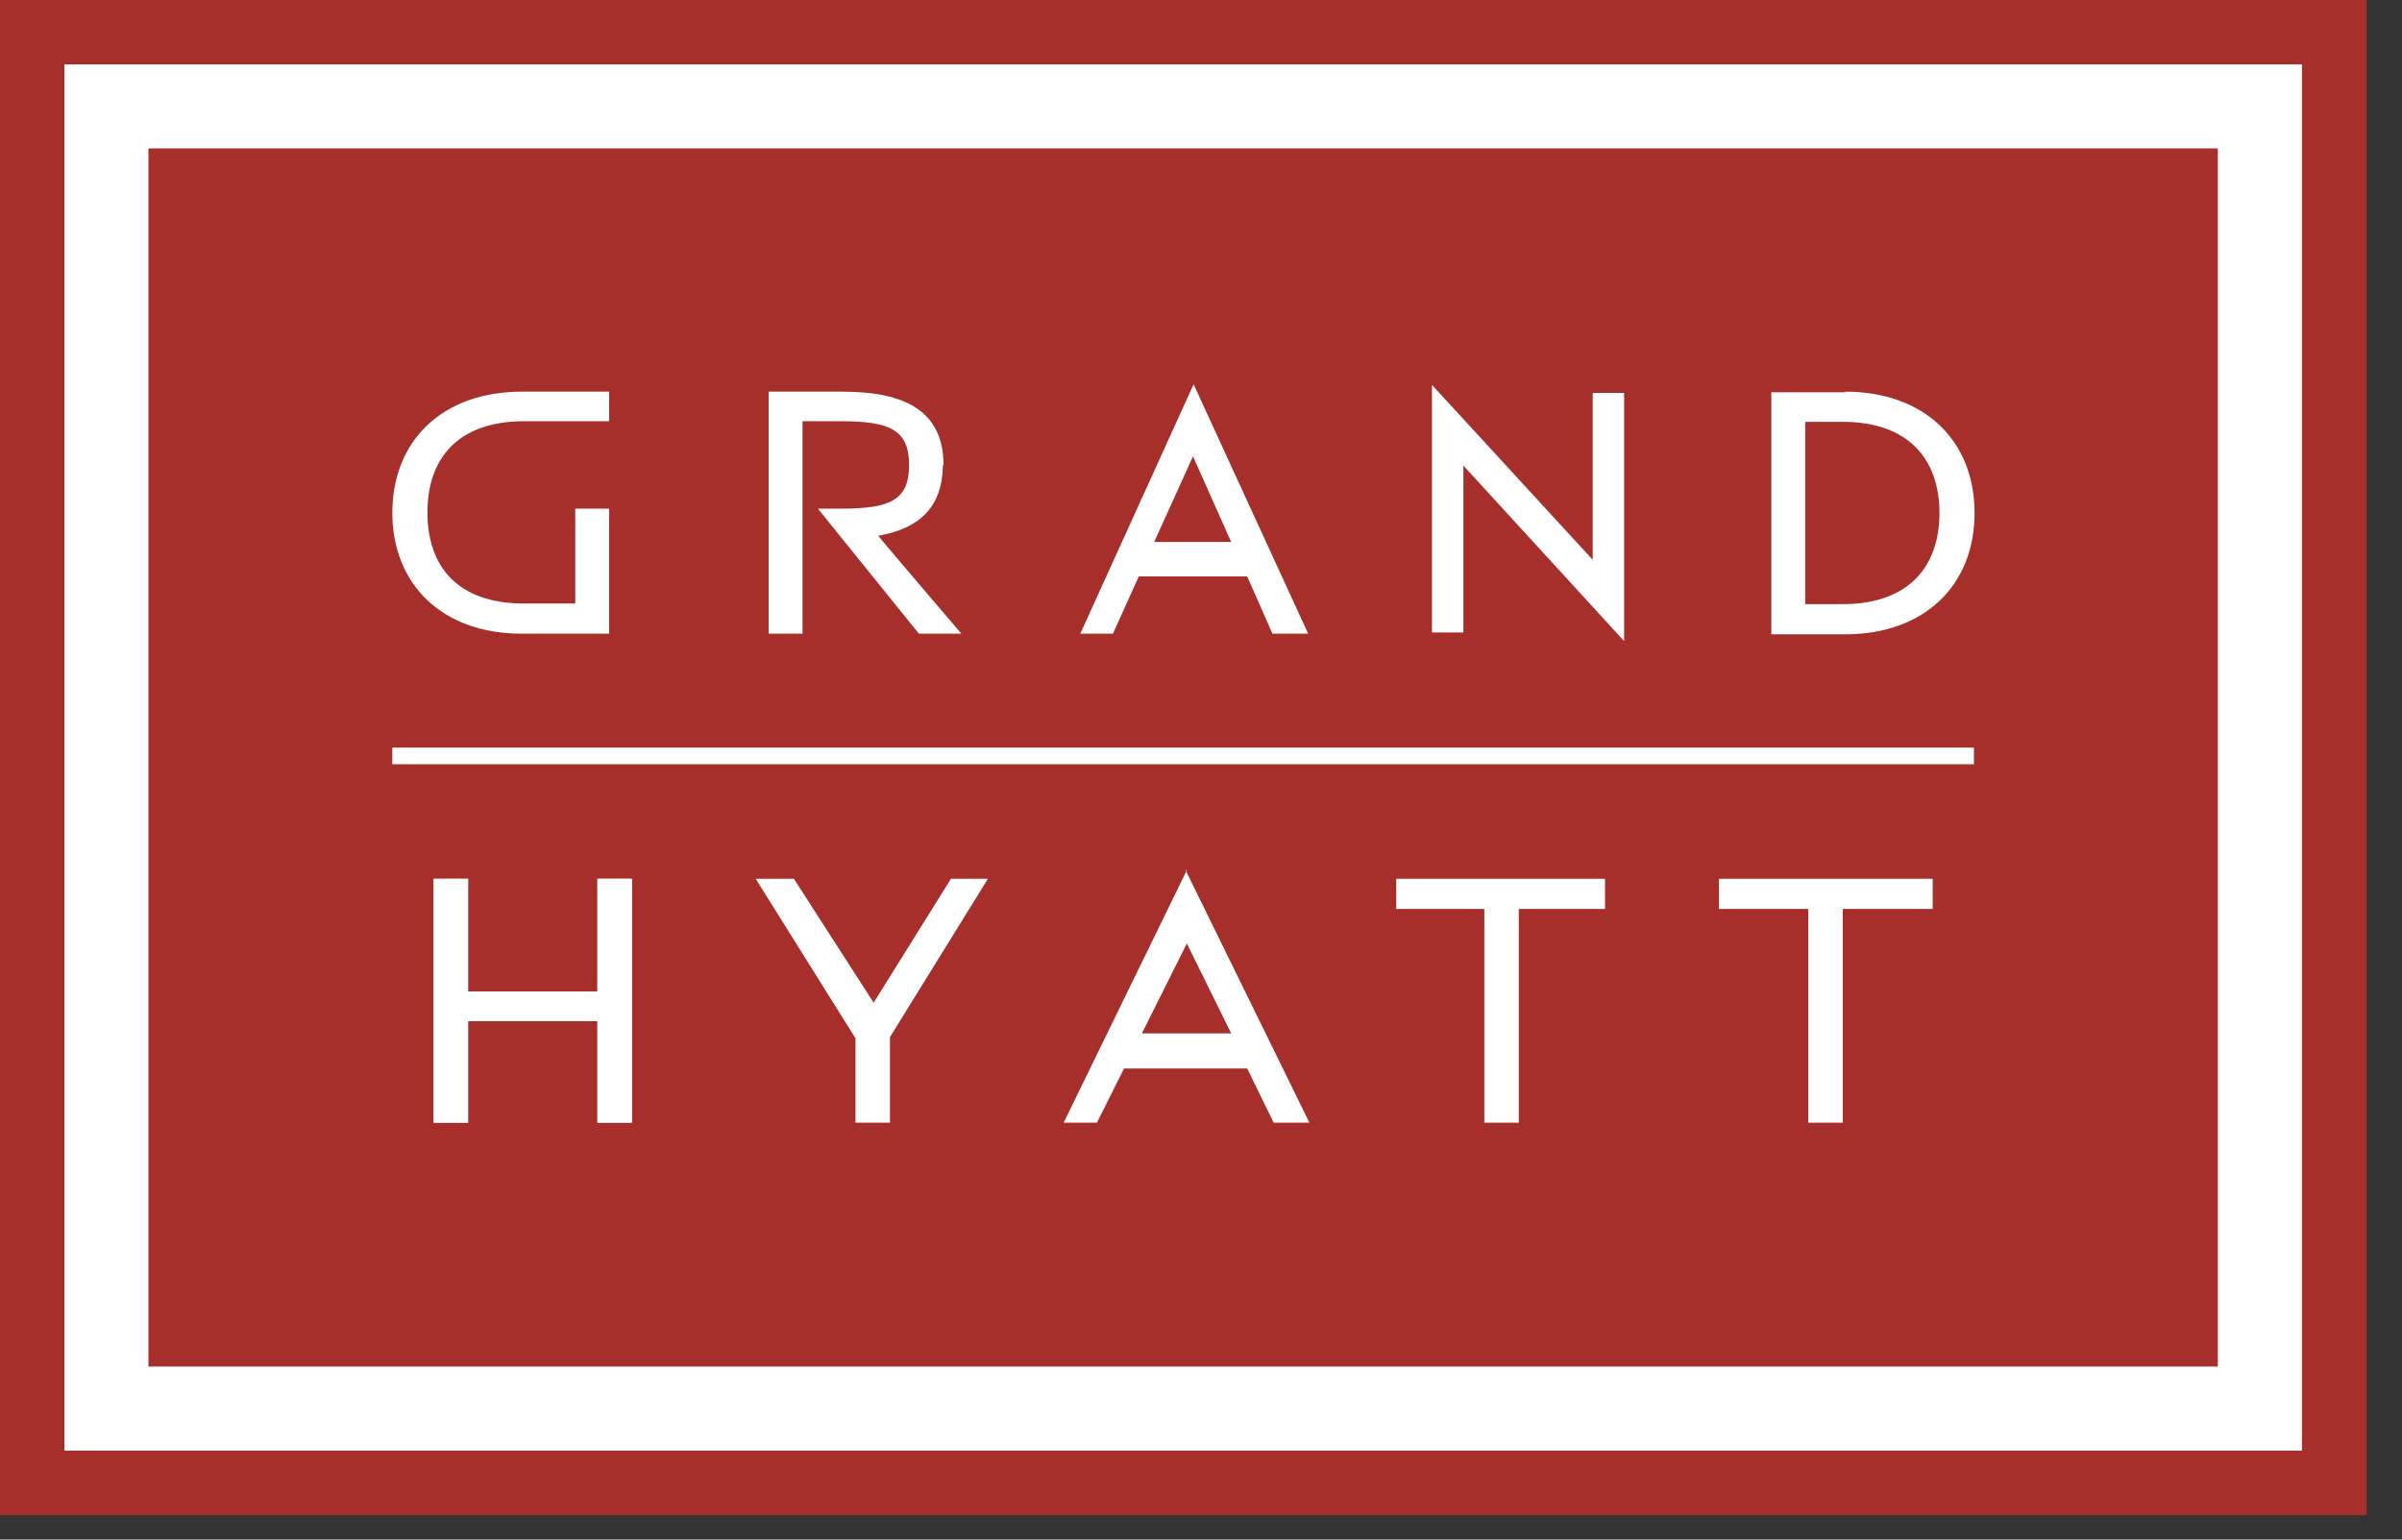
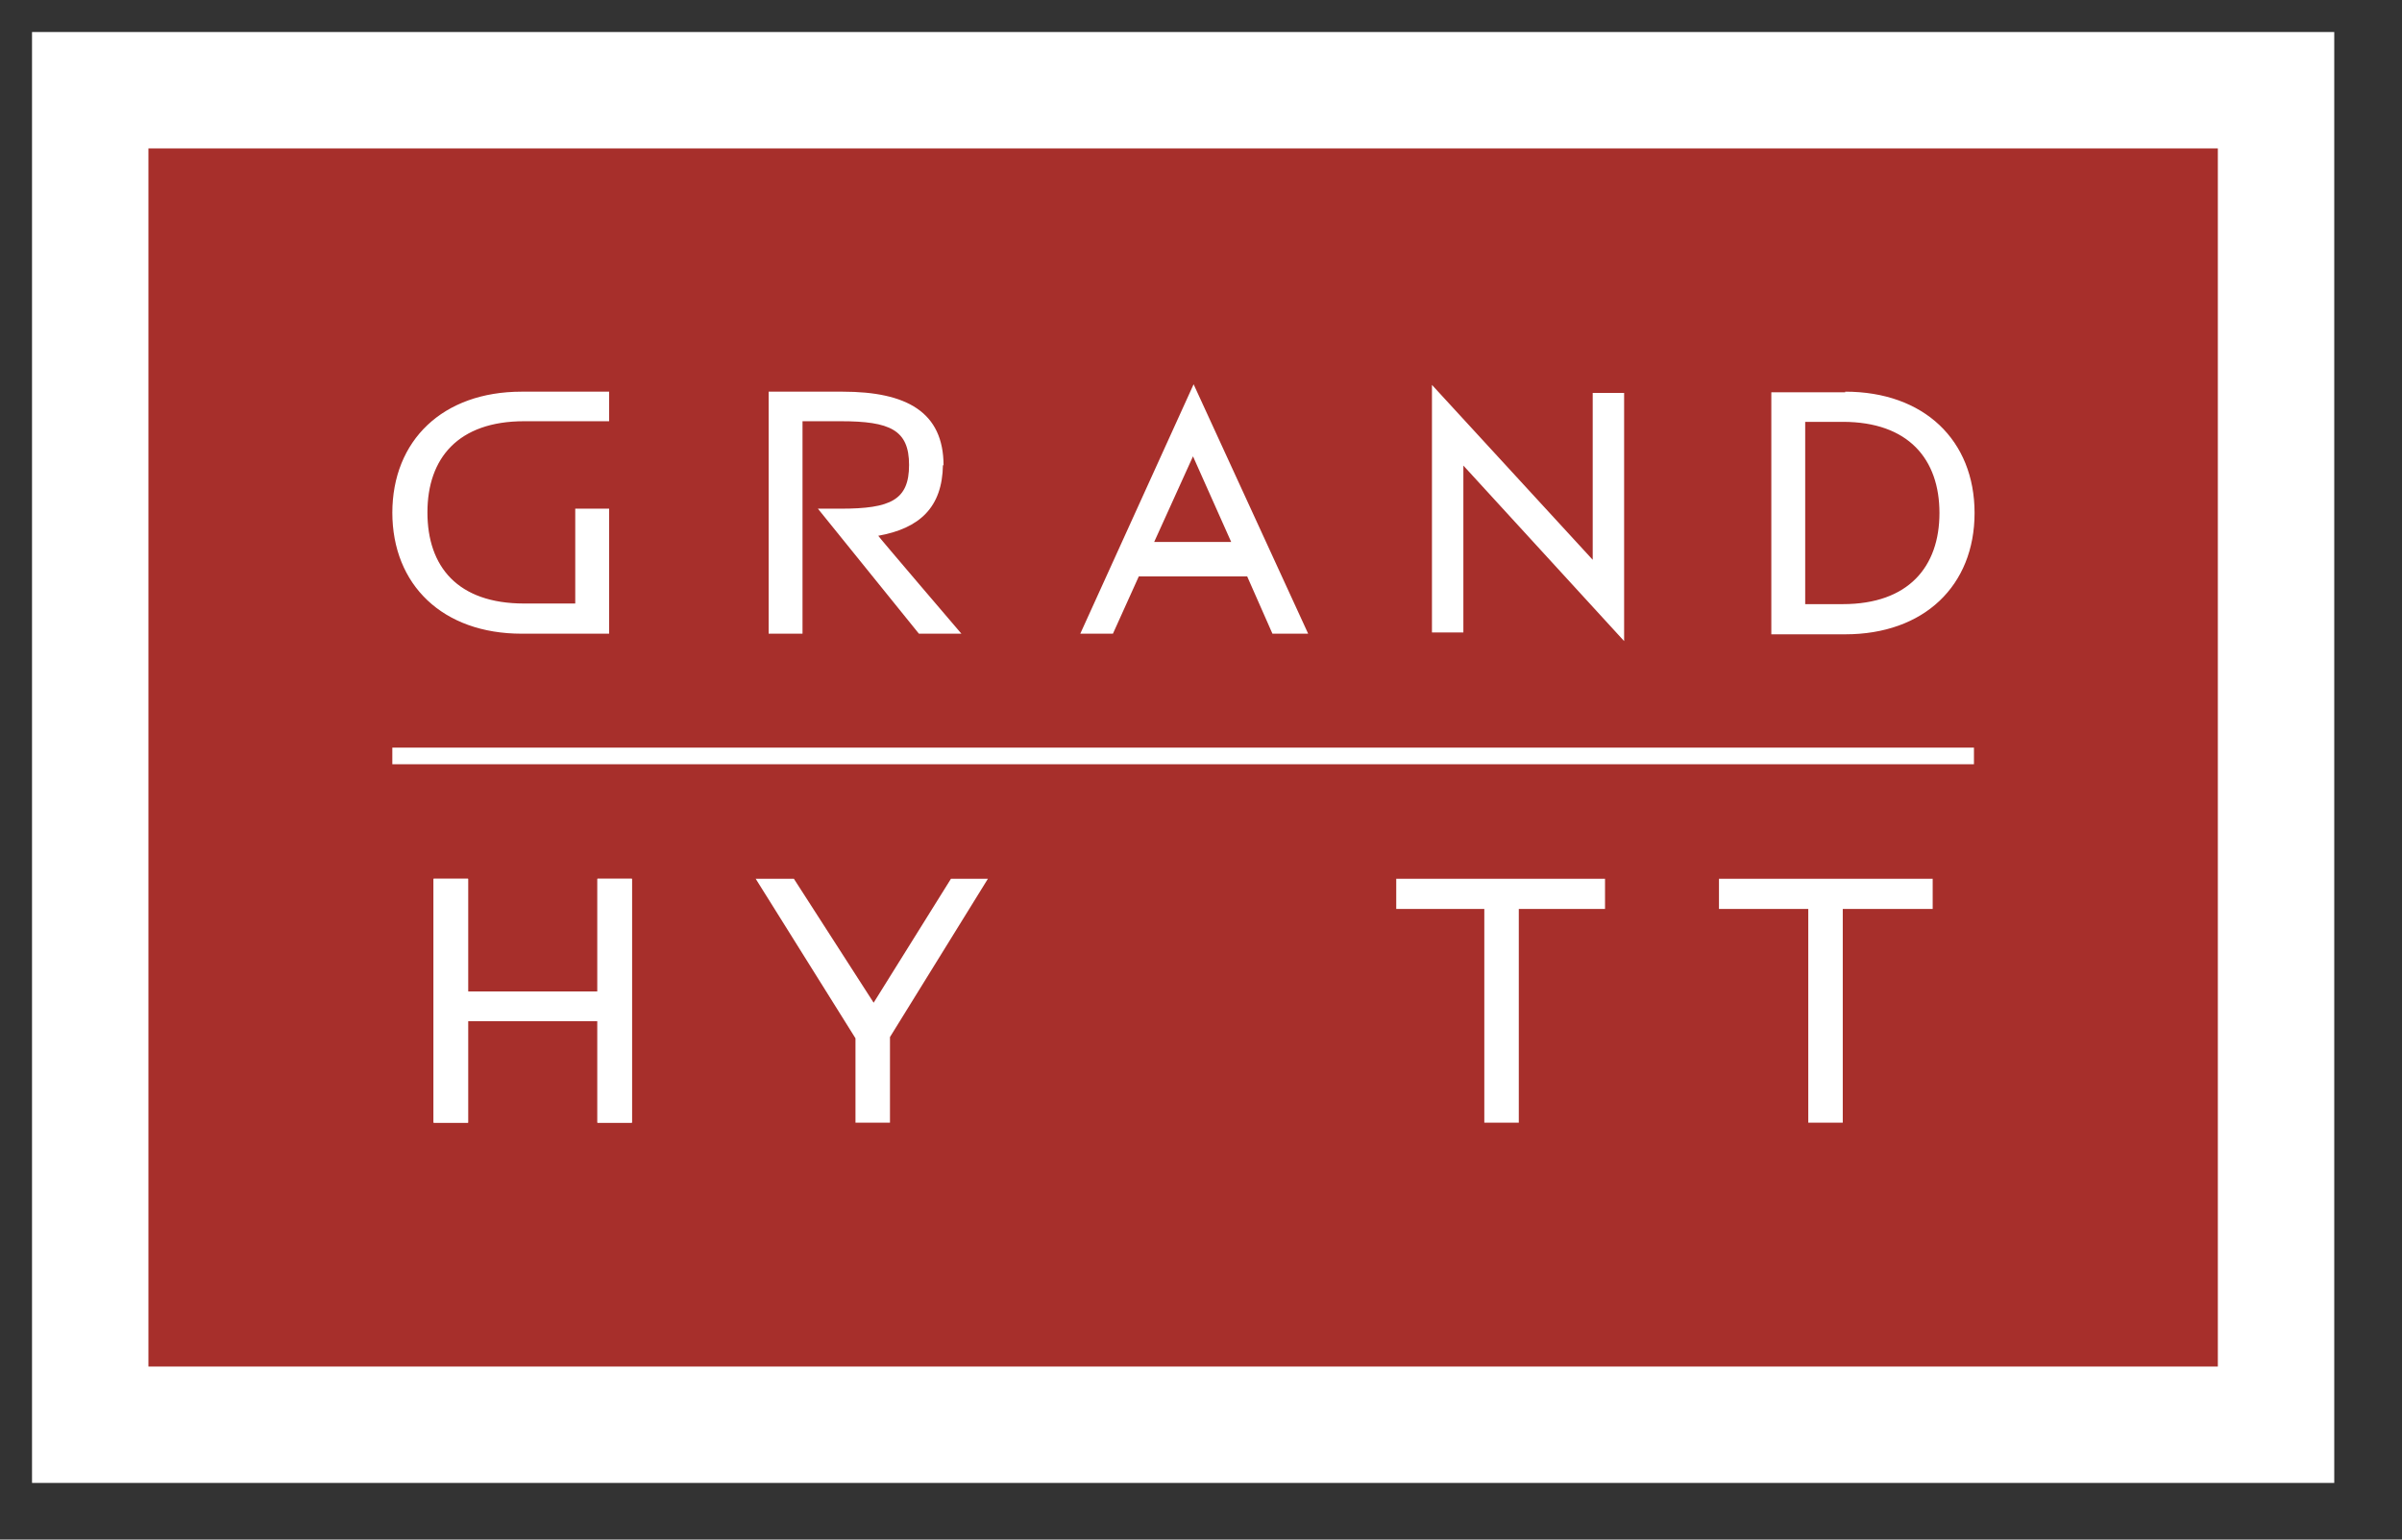
<svg xmlns="http://www.w3.org/2000/svg" viewBox="0 0 39 25" fill="none">
  <rect x="0" y="0" width="39" height="25" fill="#333333" stroke="none" />
  <path d="M37.9 0.52H0.52V24.08H37.9V0.52Z" fill="white" />
-   <path d="M37.9 0.52H0.52V24.08H37.9V0.52Z" stroke="#A72F2B" stroke-width="1.05" stroke-miterlimit="10" />
  <path d="M36.01 2.41H2.41V22.19H36.01V2.41Z" fill="#A72F2B" />
-   <path d="M32.05 12.14H6.37V12.41H32.05V12.14Z" fill="white" />
+   <path d="M32.05 12.14H6.37V12.41H32.05Z" fill="white" />
  <path d="M29.96 6.37H28.76V10.3H29.96C31.24 10.3 32.06 9.51 32.06 8.33C32.06 7.15 31.24 6.36 29.96 6.36M29.92 9.81H29.31V6.85H29.92C30.99 6.85 31.49 7.46 31.49 8.33C31.49 9.2 30.99 9.81 29.92 9.81ZM25.86 9.09L23.25 6.25V10.27H23.76V7.56L26.37 10.41V6.38H25.86V9.09ZM6.37 8.32C6.37 9.5 7.19 10.29 8.47 10.29H9.89V8.26H9.34V9.8H8.51C7.43 9.8 6.94 9.2 6.94 8.32C6.94 7.44 7.44 6.84 8.51 6.84H9.89V6.36H8.47C7.19 6.36 6.37 7.15 6.37 8.33M15.32 7.56C15.32 6.69 14.72 6.36 13.68 6.36H12.48V10.29H13.03V6.84H13.65C14.45 6.84 14.76 6.98 14.76 7.55C14.76 8.12 14.46 8.26 13.65 8.26H13.28L14.92 10.29H15.61C15.61 10.29 14.25 8.7 14.26 8.7C14.93 8.58 15.3 8.24 15.31 7.55M17.53 10.29H18.07L18.49 9.36H20.25L20.66 10.29H21.24L19.38 6.24L17.54 10.29H17.53ZM18.74 8.8L19.37 7.41L19.99 8.8H18.74Z" fill="white" />
  <path d="M22.66 14.76H24.1V18.23H24.66V14.76H26.06V14.27H22.67V14.76H22.66ZM27.91 14.27V14.76H29.36V18.23H29.92V14.76H31.38V14.27H27.91ZM14.19 16.29L12.89 14.27H12.27L13.89 16.86V18.23H14.45V16.84L16.04 14.27H15.44L14.18 16.29H14.19Z" fill="white" />
-   <path d="M19.27 14.13L17.27 18.23H17.81L18.25 17.35H20.25L20.68 18.23H21.26L19.25 14.13H19.27ZM18.54 16.78L19.27 15.32L19.99 16.78H18.54Z" fill="white" />
  <path d="M9.7 16.1H7.6V14.27H7.04V18.23H7.6V16.58H9.7V18.23H10.26V14.27H9.7V16.1Z" fill="white" />
  <path d="M9.7 16.1H7.6V14.27H7.04V18.23H7.6V16.58H9.7V18.23H10.26V14.27H9.7V16.1Z" fill="white" />
</svg>